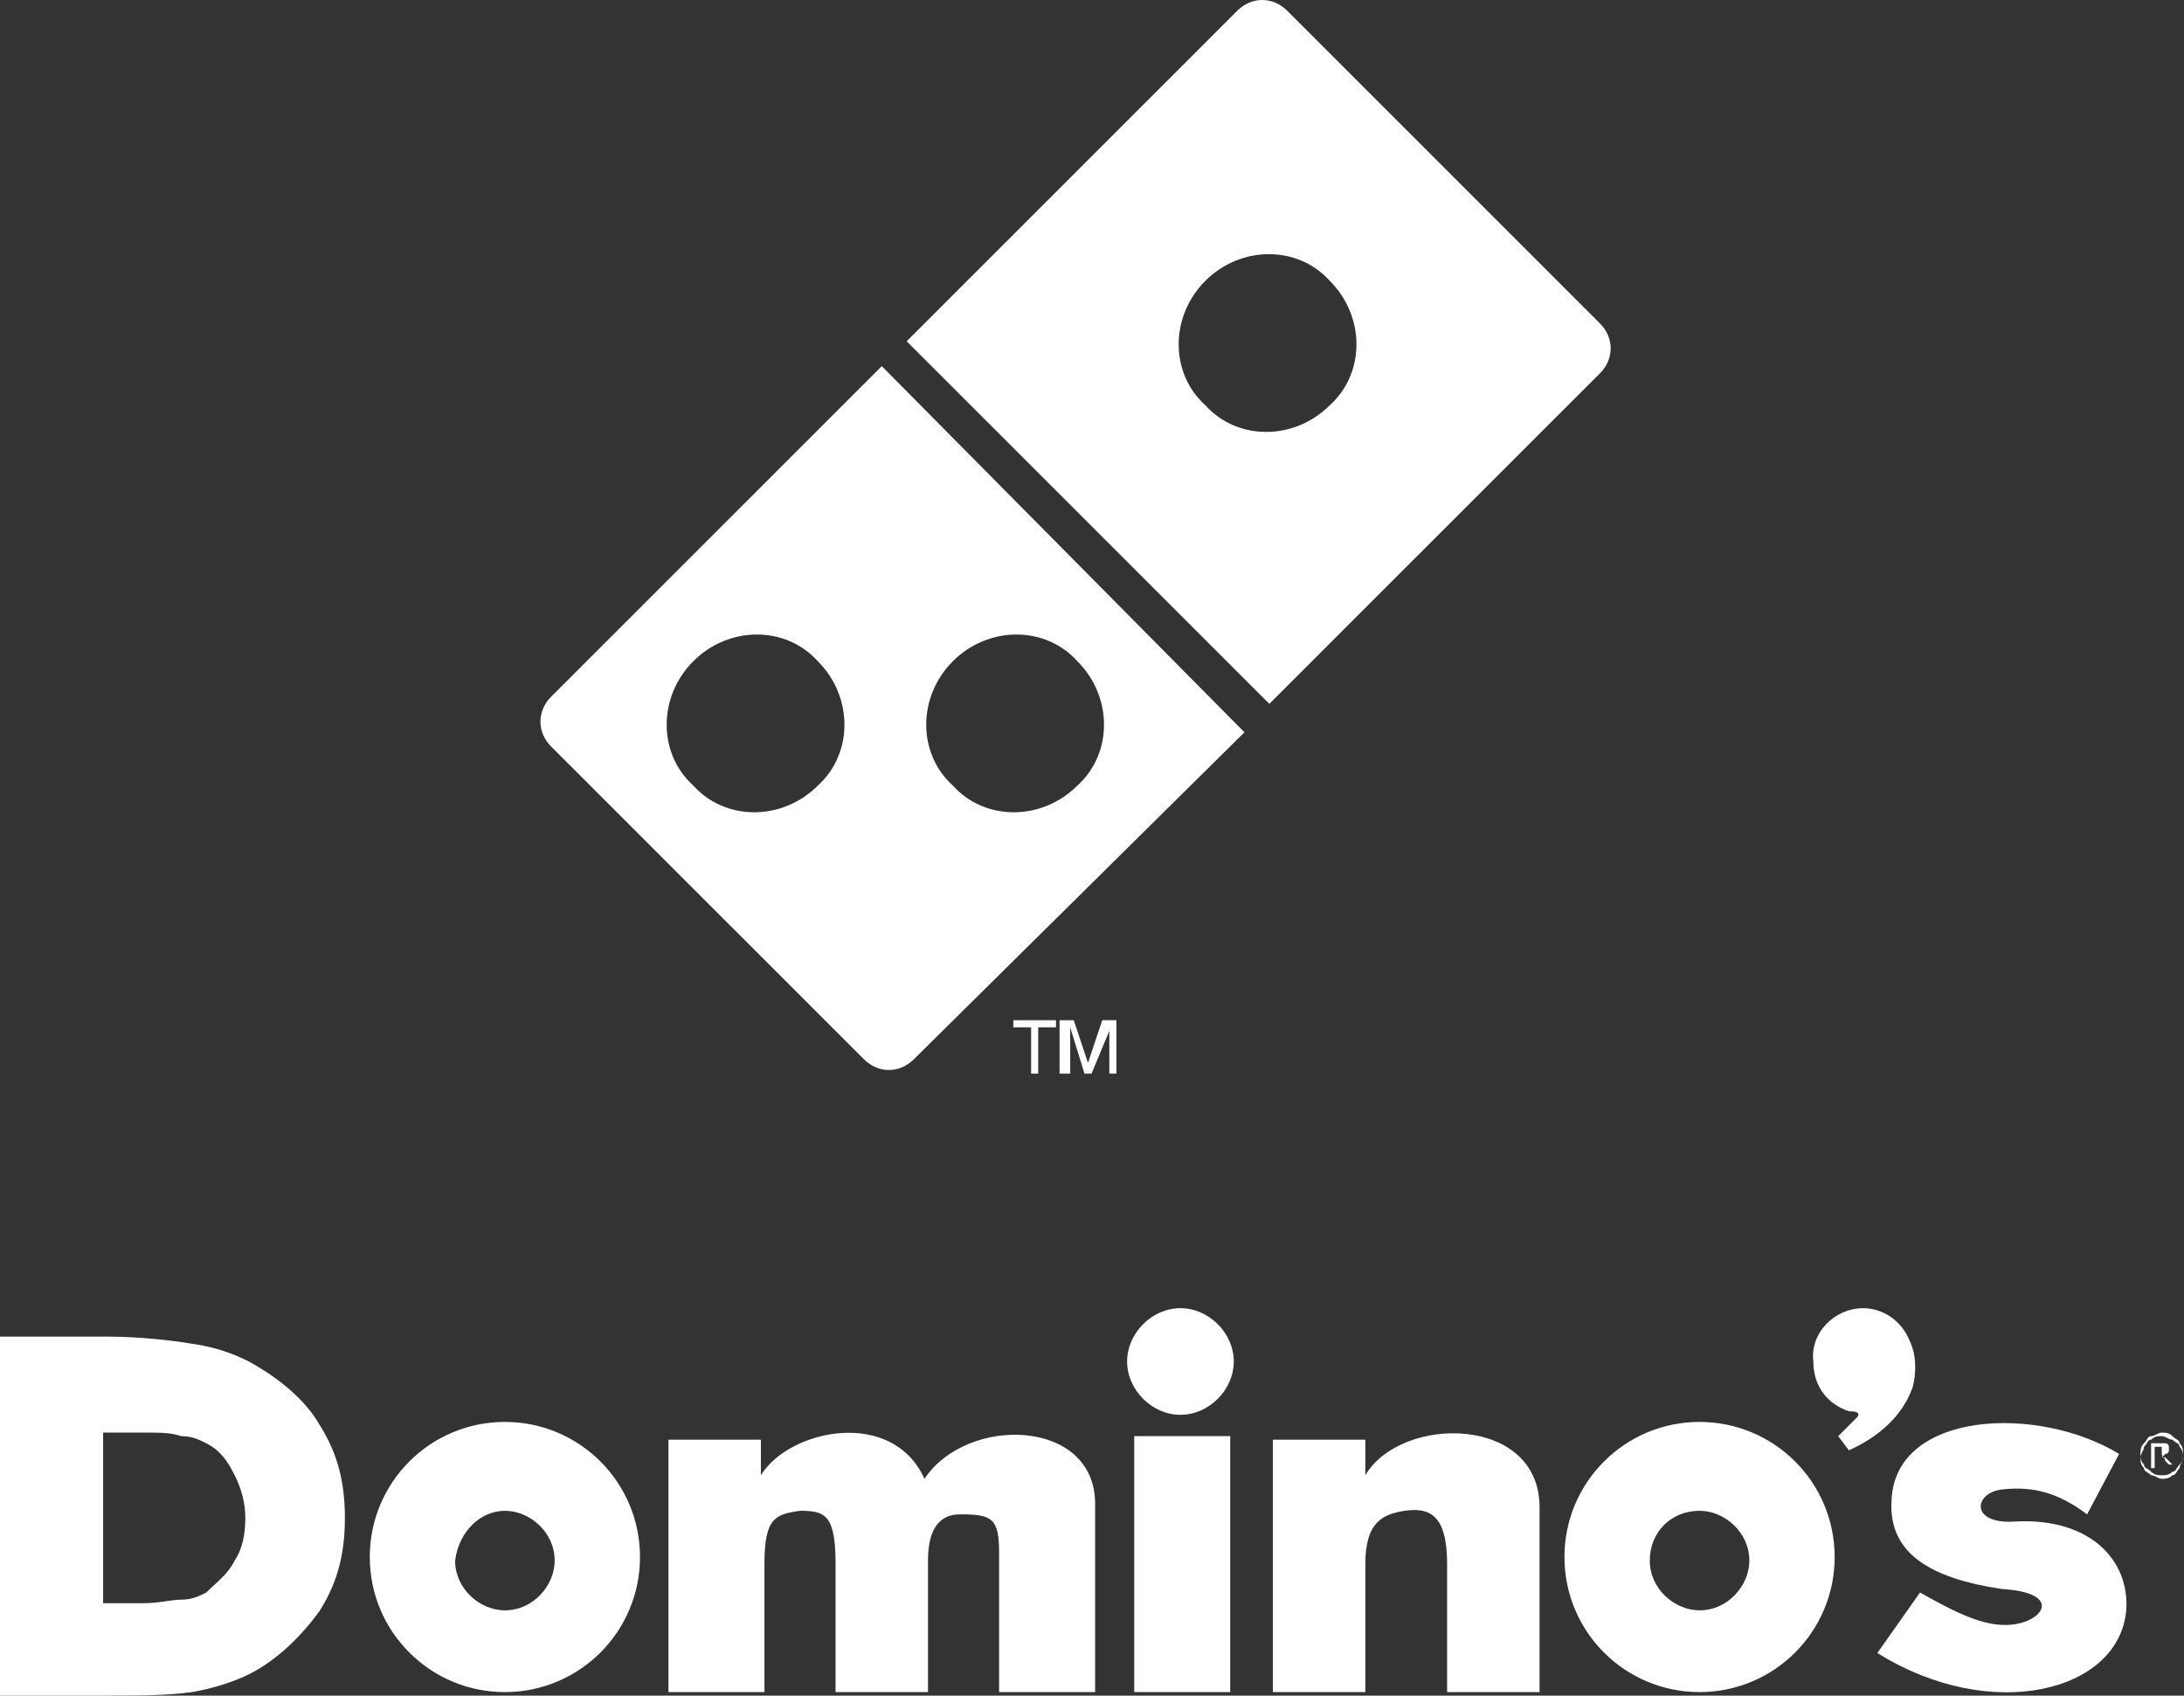
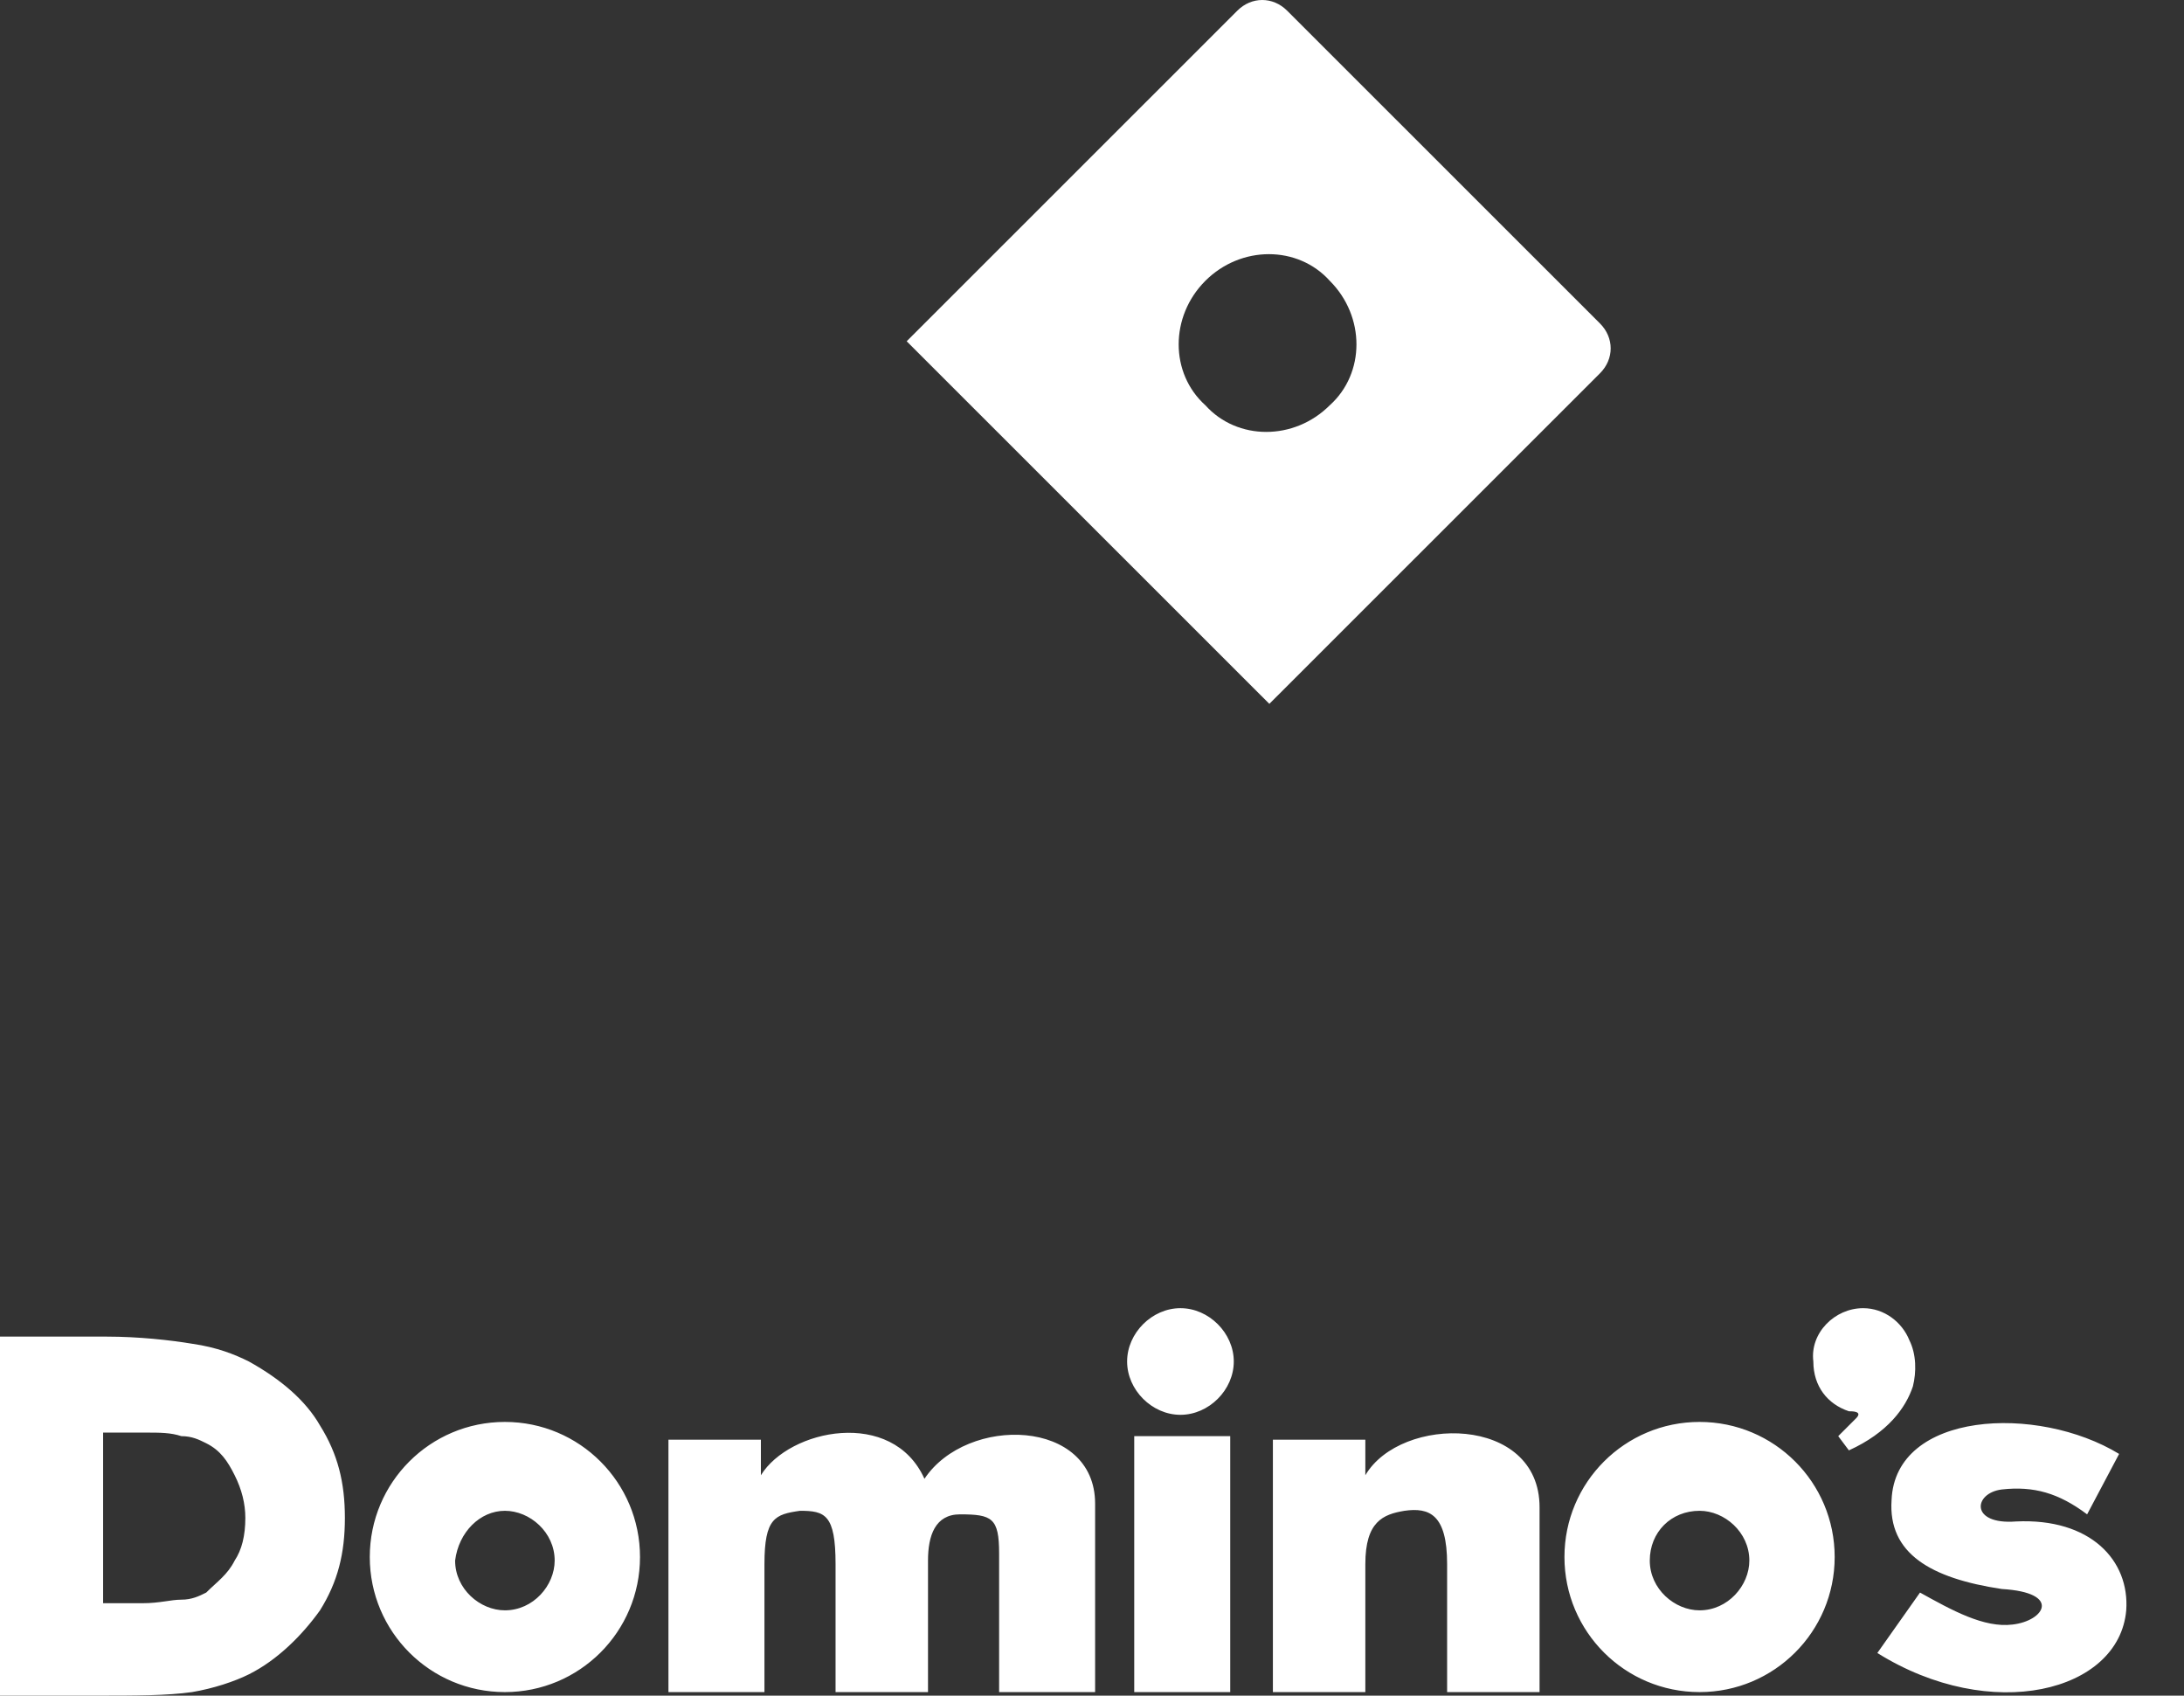
<svg xmlns="http://www.w3.org/2000/svg" width="867" height="673" viewBox="0 0 867 673" fill="none">
  <rect x="0" y="0" width="867" height="673" fill="#333333" stroke="none" />
  <g clip-path="url(#clip0_5722_151153)">
    <path fill-rule="evenodd" clip-rule="evenodd" d="M468.612 519.211C479.904 519.211 489.785 529.087 489.785 540.374C489.785 551.662 479.904 561.538 468.612 561.538C457.321 561.538 447.44 551.662 447.44 540.374C447.44 529.087 457.321 519.211 468.612 519.211ZM750.909 595.4C752.32 560.127 808.78 557.305 841.244 577.058L828.541 601.043C817.249 592.578 807.368 589.756 794.665 591.167C783.373 592.578 781.962 605.276 800.311 603.865C829.952 602.454 845.478 619.385 844.067 639.138C841.244 671.588 790.431 684.286 745.263 656.068L762.201 632.083C774.904 639.138 787.608 646.192 798.899 644.781C811.603 643.37 818.66 632.083 794.665 630.672C766.435 626.439 749.498 616.563 750.909 595.4ZM505.311 671.588V571.414H542.009V585.523C556.124 561.538 611.172 561.538 611.172 598.221V671.588H574.474V620.796C574.474 601.043 567.416 598.221 557.536 599.632C549.067 601.043 542.009 603.865 542.009 620.796V671.588H505.311ZM450.263 570.003H488.373V671.588H450.263V570.003ZM265.359 671.588V571.414H302.057V585.523C313.349 567.182 354.282 558.716 366.986 586.934C383.923 561.538 434.737 562.949 434.737 596.811V671.588H396.627V616.563C396.627 602.454 393.804 601.043 381.1 601.043C371.22 601.043 368.397 609.509 368.397 619.385V671.588H331.699V620.796C331.699 601.043 327.464 599.632 317.584 599.632C307.703 601.043 303.469 602.454 303.469 620.796V671.588H265.359ZM200.431 564.36C230.072 564.36 254.067 588.345 254.067 617.974C254.067 647.603 230.072 671.588 200.431 671.588C170.789 671.588 146.794 647.603 146.794 617.974C146.794 588.345 170.789 564.36 200.431 564.36ZM200.431 599.632C210.311 599.632 220.191 608.098 220.191 619.385C220.191 629.261 211.722 639.138 200.431 639.138C190.55 639.138 180.67 630.672 180.67 619.385C182.081 608.098 190.55 599.632 200.431 599.632ZM0 671.588V530.498H42.344C55.048 530.498 67.751 531.909 76.22 533.32C86.1 534.731 93.158 537.553 98.804 540.374C111.507 547.429 121.388 555.894 127.034 565.771C134.091 577.058 136.914 588.345 136.914 602.454C136.914 616.563 134.091 627.85 127.034 639.138C119.976 649.014 110.096 658.89 98.804 664.534C93.158 667.356 84.689 670.177 76.22 671.588C66.34 672.999 53.636 672.999 38.11 672.999H0V671.588ZM40.933 634.905V568.592H57.871C63.517 568.592 67.751 568.592 71.986 570.003C76.22 570.003 79.043 571.414 81.866 572.825C87.512 575.647 90.335 579.88 93.158 585.523C95.981 591.167 97.392 596.811 97.392 602.454C97.392 609.509 95.981 615.152 93.158 619.385C90.335 625.029 86.1 627.85 81.866 632.083C79.043 633.494 76.22 634.905 71.986 634.905C67.751 634.905 63.517 636.316 56.459 636.316H40.933V634.905ZM674.689 564.36C704.33 564.36 728.325 588.345 728.325 617.974C728.325 647.603 704.33 671.588 674.689 671.588C645.048 671.588 621.053 647.603 621.053 617.974C621.053 588.345 645.048 564.36 674.689 564.36ZM674.689 599.632C684.569 599.632 694.45 608.098 694.45 619.385C694.45 629.261 685.981 639.138 674.689 639.138C664.809 639.138 654.928 630.672 654.928 619.385C654.928 608.098 663.397 599.632 674.689 599.632ZM739.617 519.211C748.086 519.211 755.143 524.855 757.966 531.909C760.789 537.553 760.789 544.607 759.378 550.251C756.555 558.716 749.498 568.592 733.971 575.647L729.737 570.003C732.56 567.182 735.383 564.36 736.794 562.949C739.617 560.127 735.383 560.127 733.971 560.127C725.502 557.305 719.856 550.251 719.856 540.374C718.445 529.087 728.325 519.211 739.617 519.211Z" fill="white" />
-     <path d="M858.18 568.594C859.591 568.594 861.003 568.594 862.414 570.005C863.826 571.416 865.237 571.416 865.237 572.826C866.649 574.237 866.649 575.648 866.649 577.059C866.649 578.47 866.649 579.881 865.237 581.292C863.826 582.703 863.826 584.114 862.414 584.114C861.003 585.525 859.591 585.525 858.18 585.525C856.768 585.525 855.357 585.525 853.945 584.114C852.534 582.703 851.122 582.703 851.122 581.292C849.711 579.881 849.711 578.47 849.711 577.059C849.711 575.648 849.711 574.237 851.122 572.826C852.534 571.416 852.534 570.005 853.945 570.005C855.357 570.005 856.768 568.594 858.18 568.594ZM858.18 570.005C856.768 570.005 855.357 570.005 853.945 571.416C852.534 571.416 852.534 572.826 851.122 574.237C851.122 575.648 849.711 577.059 849.711 578.47C849.711 579.881 849.711 581.292 851.122 582.703C851.122 584.114 852.534 584.114 853.945 585.525C855.357 585.525 856.768 586.935 858.18 586.935C859.591 586.935 861.003 586.935 862.414 585.525C863.826 585.525 863.826 584.114 865.237 582.703C865.237 581.292 866.649 579.881 866.649 578.47C866.649 577.059 866.649 575.648 865.237 574.237C865.237 572.826 863.826 572.826 862.414 571.416C861.003 571.416 859.591 570.005 858.18 570.005ZM853.945 582.703V572.826H856.768C858.18 572.826 858.18 572.826 859.591 572.826C859.591 572.826 861.003 572.826 861.003 574.237V575.648C861.003 575.648 861.003 577.059 859.591 577.059L858.18 578.47C858.18 578.47 858.18 578.47 859.591 578.47L861.003 579.881L862.414 581.292H861.003L859.591 579.881C859.591 578.47 858.18 578.47 858.18 577.059C858.18 577.059 858.18 577.059 856.768 577.059H855.357V582.703H853.945ZM855.357 577.059H856.768C858.18 577.059 858.18 577.059 858.18 577.059C858.18 577.059 858.18 577.059 858.18 575.648C858.18 575.648 858.18 575.648 858.18 574.237H856.768H855.357V577.059Z" fill="white" />
    <path fill-rule="evenodd" clip-rule="evenodd" d="M359.93 135.447L491.198 4.233C496.843 -1.411 505.312 -1.411 510.958 4.233L635.169 128.392C640.815 134.036 640.815 142.501 635.169 148.145L503.901 279.358L359.93 135.447ZM478.494 111.461C492.609 97.352 515.193 97.352 527.896 111.461C542.011 125.57 542.011 148.145 527.896 160.843C513.781 174.952 491.198 174.952 478.494 160.843C464.379 148.145 464.379 125.57 478.494 111.461Z" fill="white" />
-     <path fill-rule="evenodd" clip-rule="evenodd" d="M378.279 262.425C392.394 248.316 414.977 248.316 427.681 262.425C441.796 276.534 441.796 299.109 427.681 311.807C413.566 325.916 390.982 325.916 378.279 311.807C364.164 299.109 364.164 276.534 378.279 262.425ZM275.241 262.425C289.355 248.316 311.939 248.316 324.643 262.425C338.757 276.534 338.757 299.109 324.643 311.807C310.528 325.916 287.944 325.916 275.241 311.807C261.126 299.109 261.126 276.534 275.241 262.425ZM218.781 276.534L350.049 145.32L494.021 290.643L362.753 420.446C357.107 426.09 348.638 426.09 342.992 420.446L218.781 296.287C213.135 290.643 213.135 282.178 218.781 276.534Z" fill="white" />
-     <path d="M409.327 426.093V407.751H402.27V404.93H419.207V407.751H412.15V426.093H409.327ZM420.619 426.093V404.93H426.265L431.911 421.86L437.557 404.93H443.202V426.093H440.38V409.162L433.322 426.093H430.499L424.853 407.751V426.093H420.619Z" fill="white" />
  </g>
  <defs>
    <clipPath id="clip0_5722_151153">
      <rect width="867" height="673.001" fill="white" />
    </clipPath>
  </defs>
</svg>